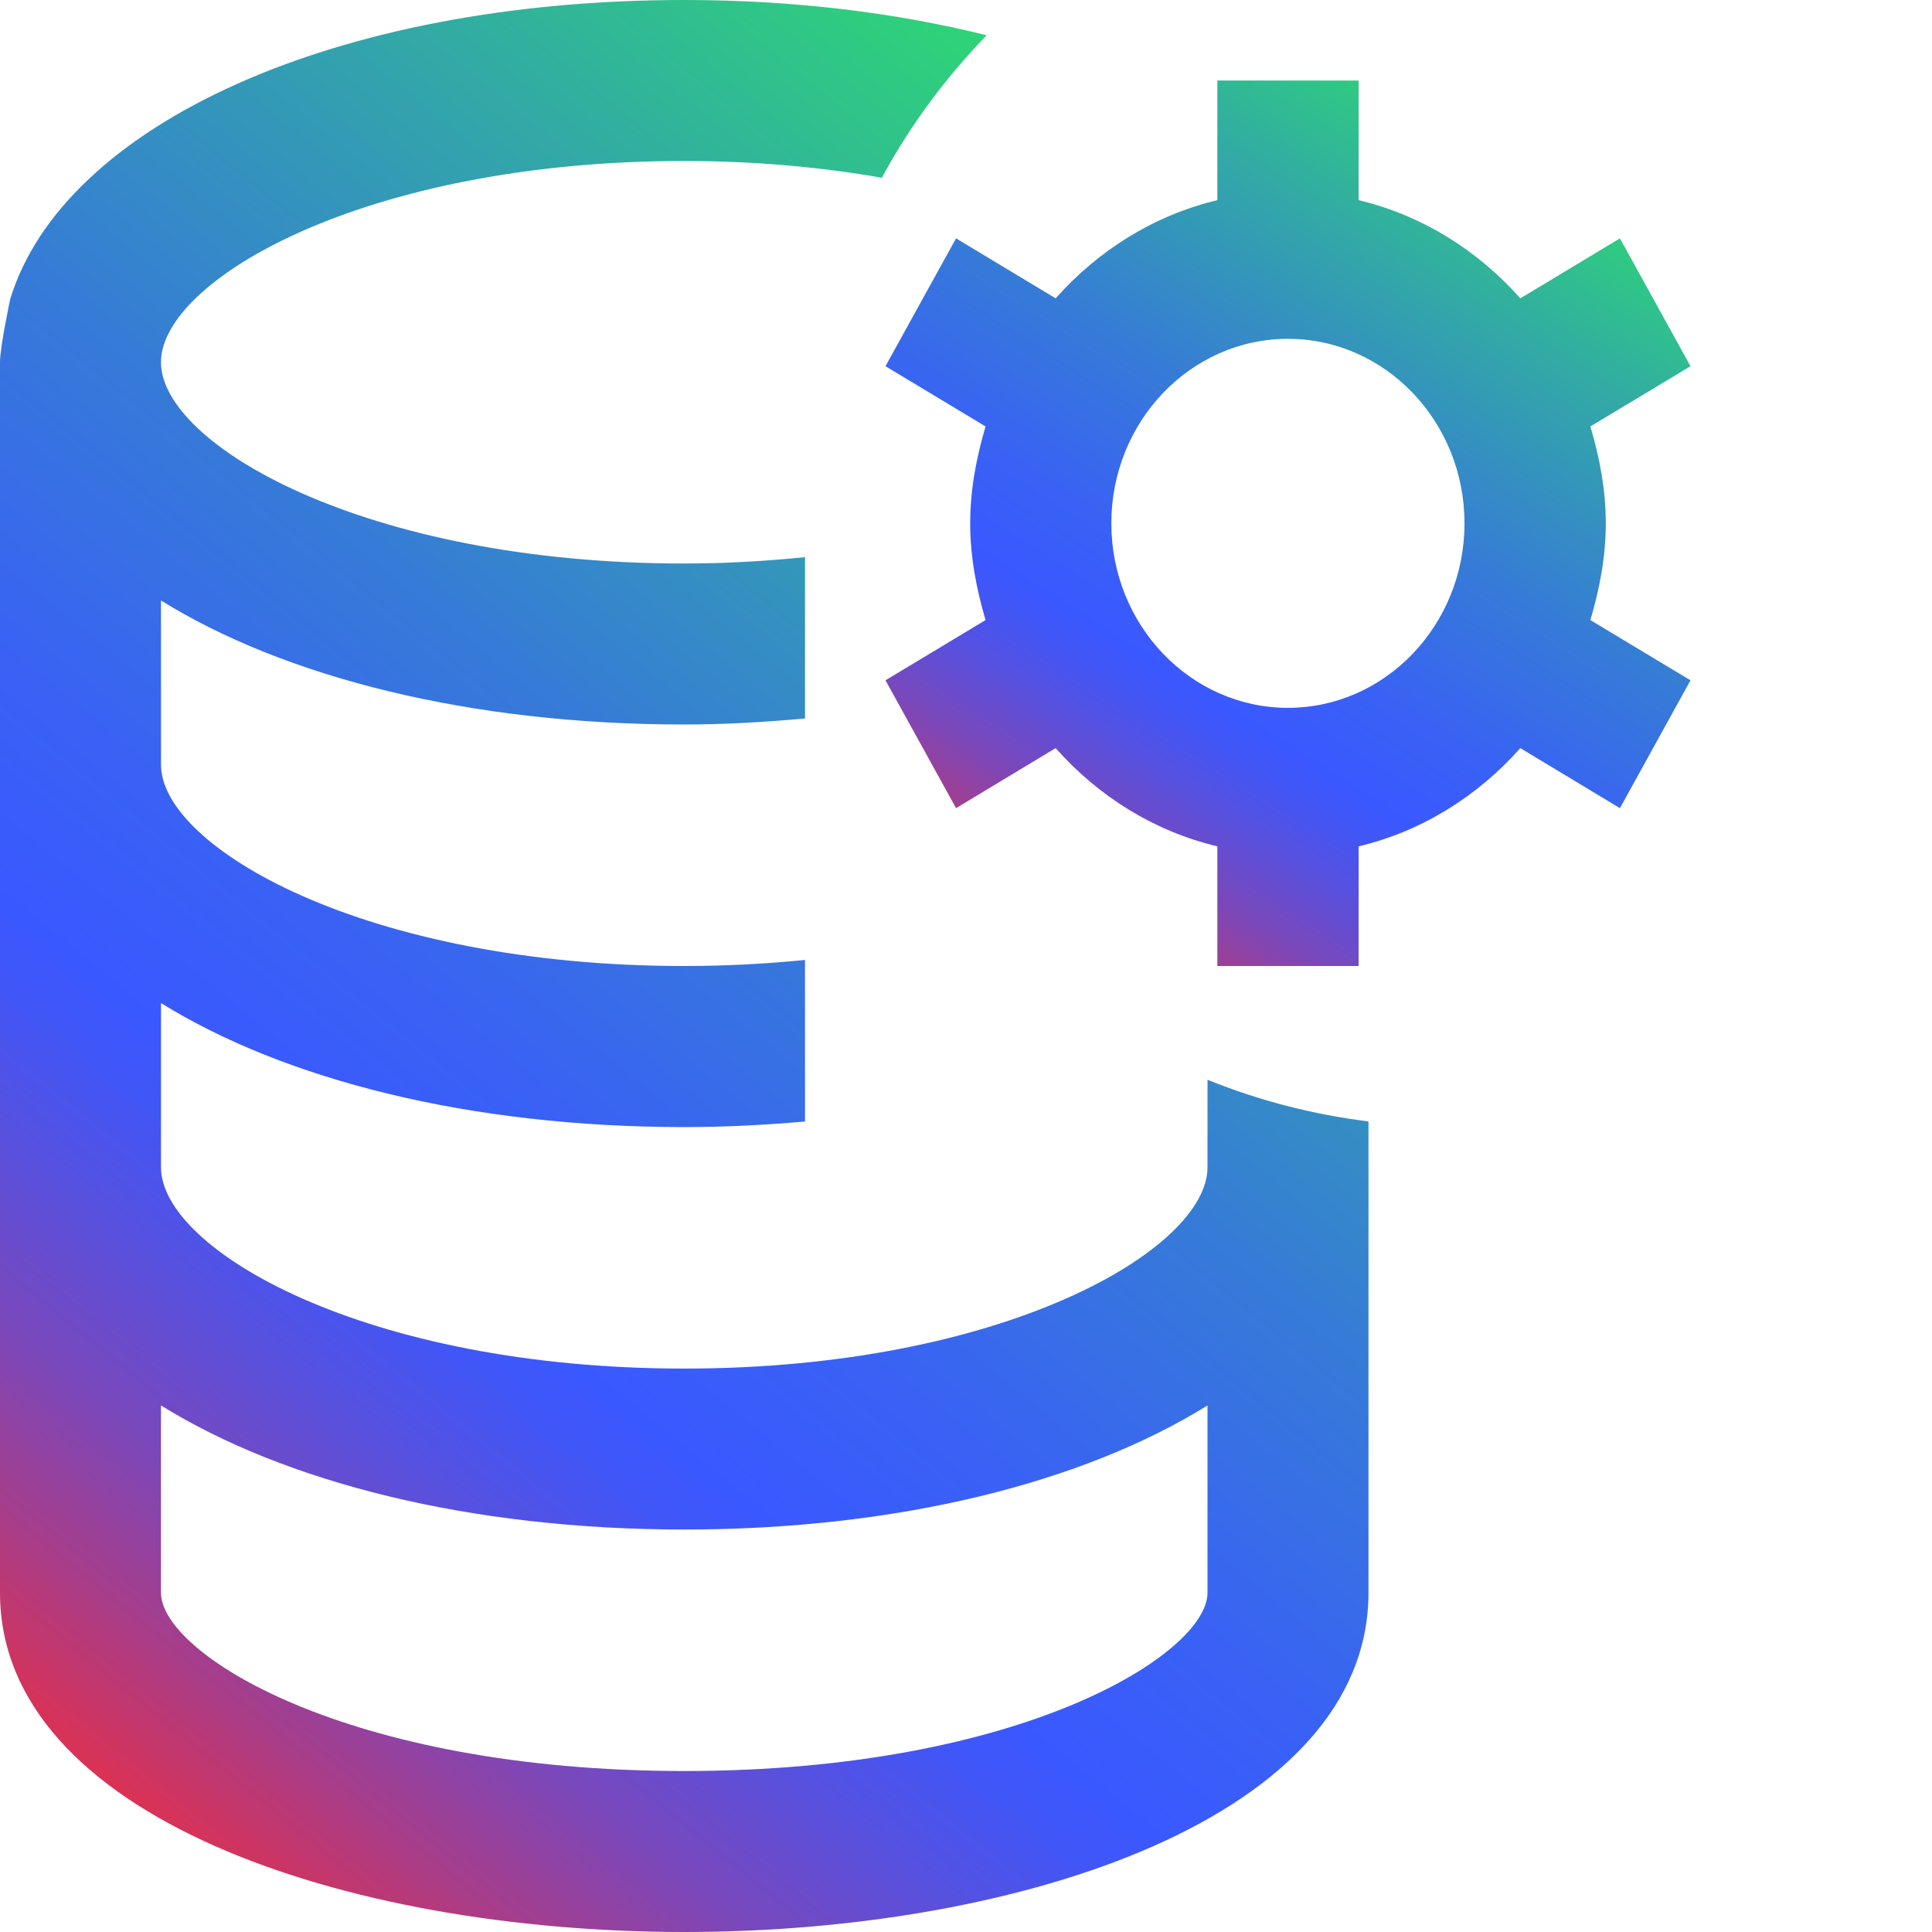
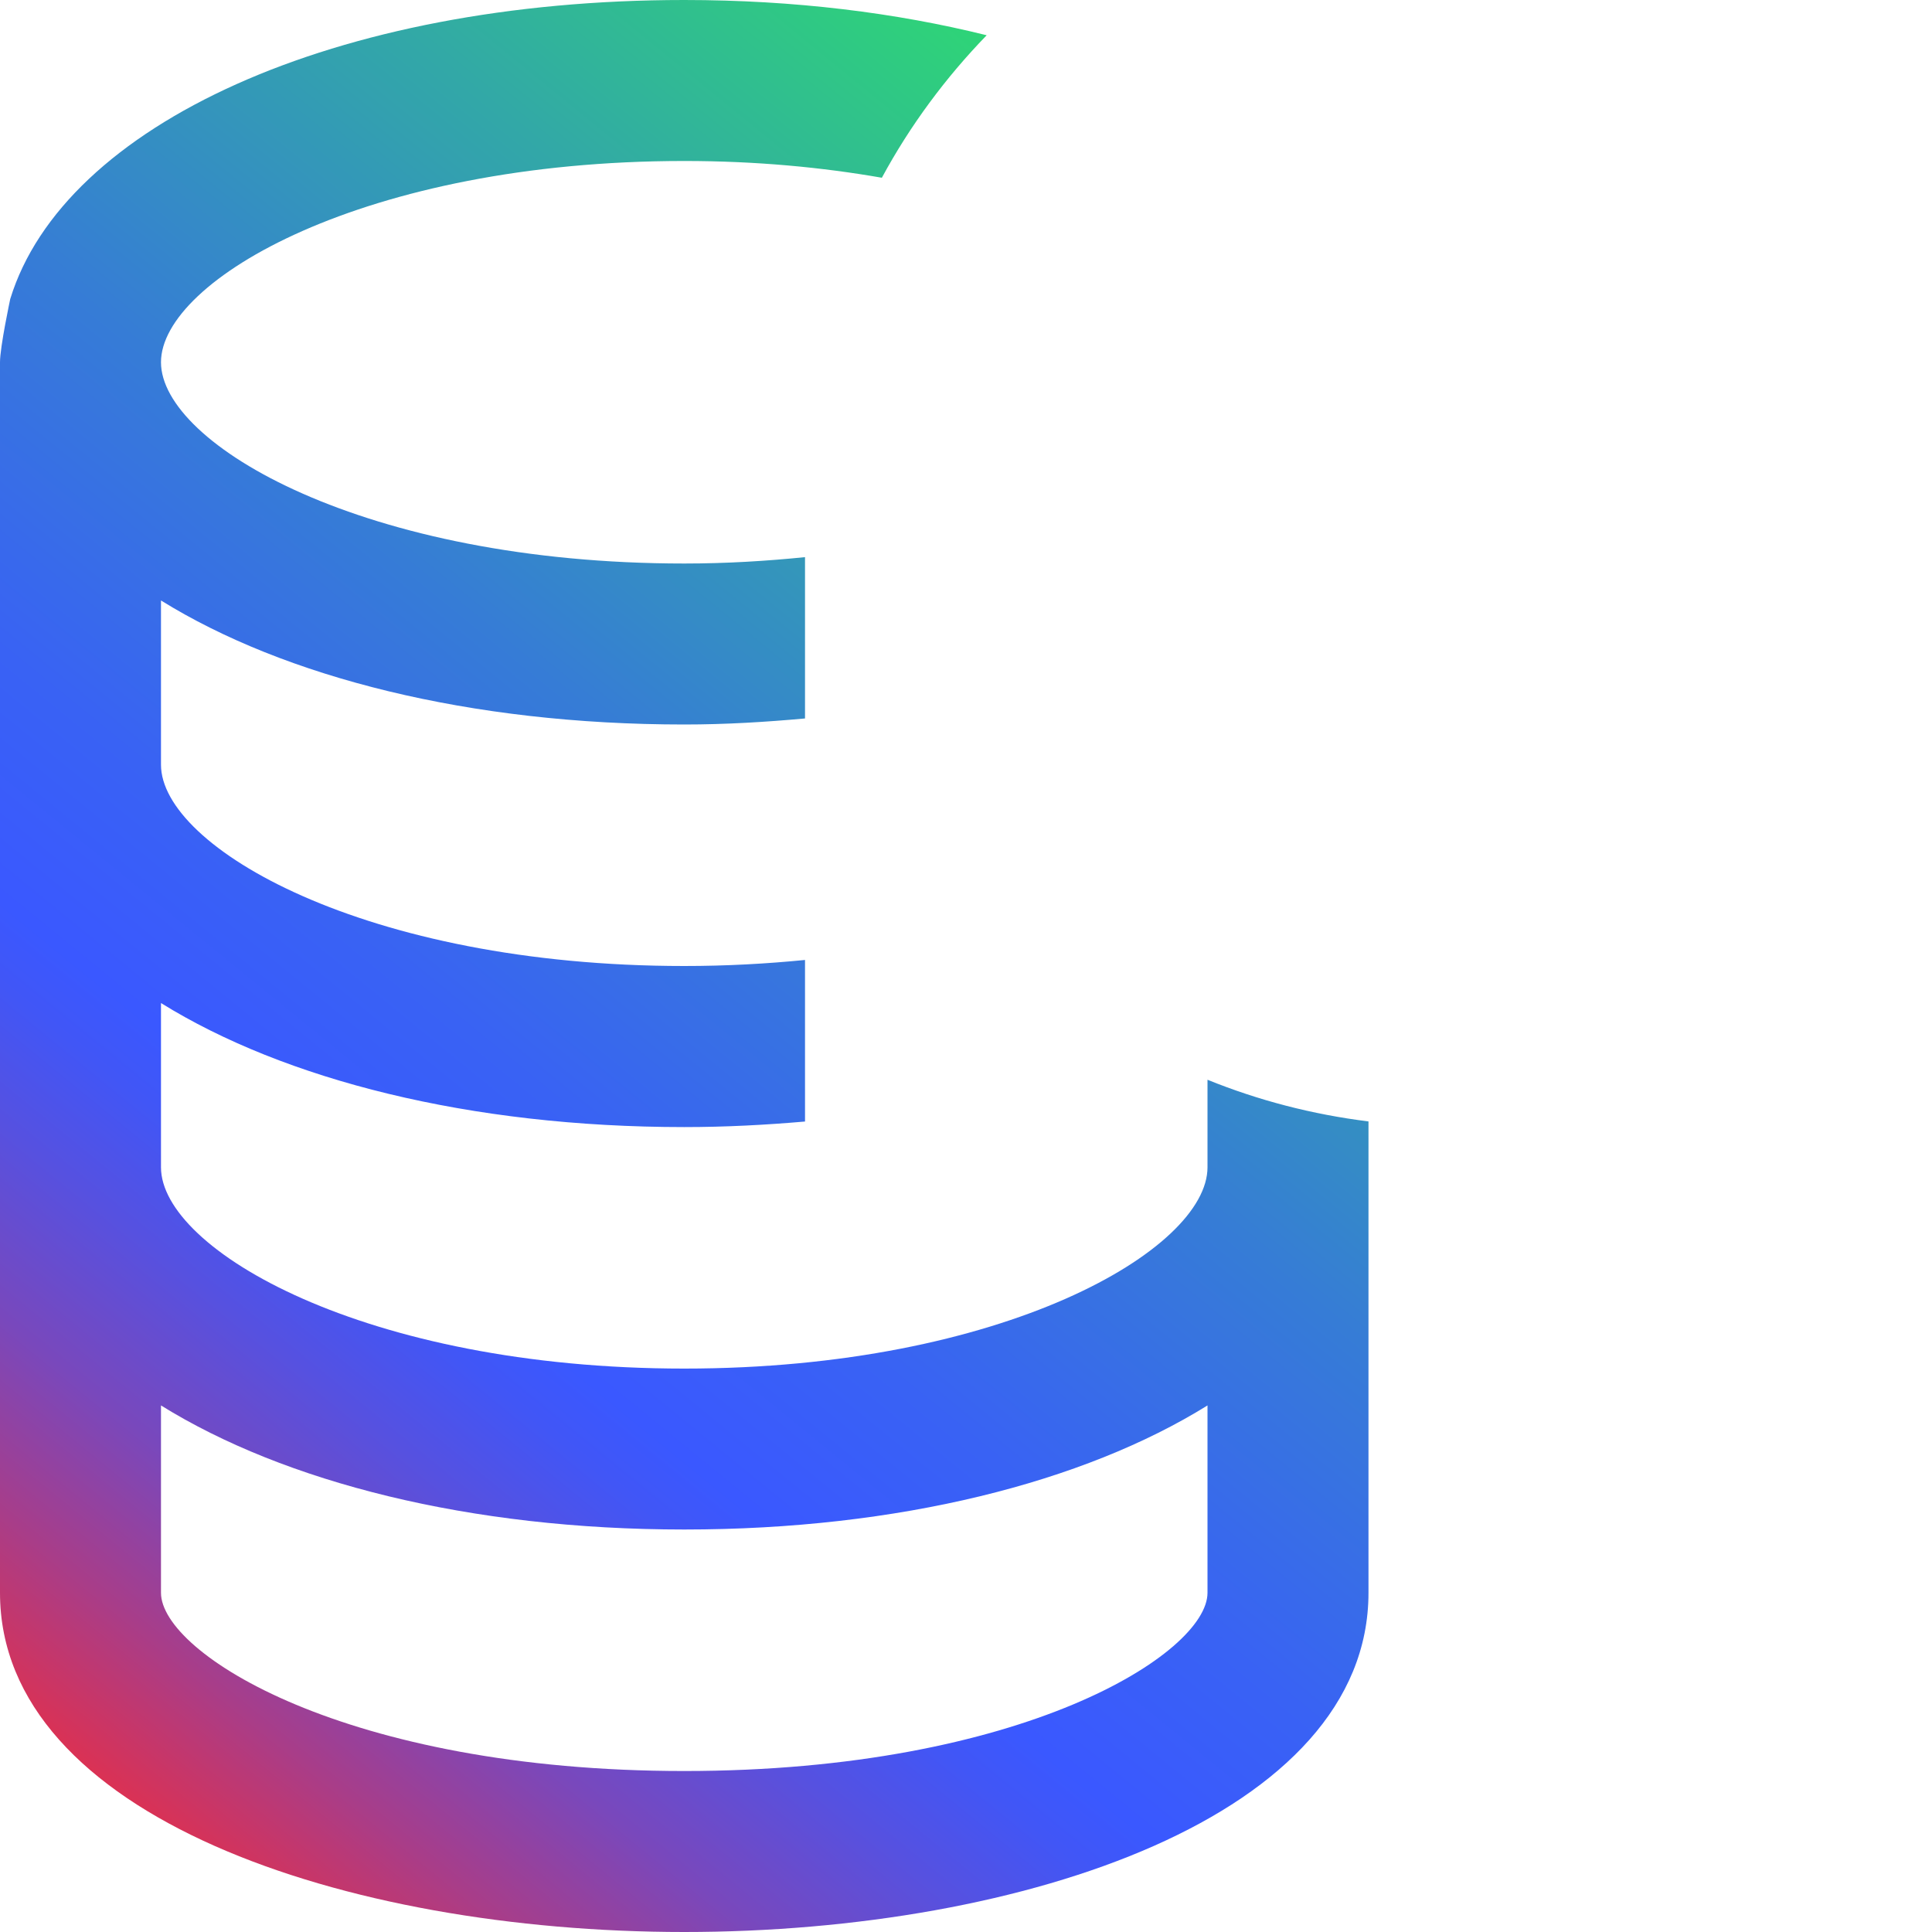
<svg xmlns="http://www.w3.org/2000/svg" width="40" height="40" viewBox="0 0 40 40" fill="none">
  <path d="M25 22.355C26.052 22.782 27.168 23.073 28.333 23.218V32.977C28.333 37.588 21.207 40 14.167 40C7.127 40 0 37.588 0 32.977V7.5C0 7.18 0.212 6.19 0.212 6.19C1.318 2.585 6.94 0 14.167 0C16.447 0 18.558 0.265 20.428 0.73C19.578 1.607 18.843 2.597 18.258 3.68C17.028 3.465 15.662 3.333 14.167 3.333C7.553 3.333 3.333 5.8 3.333 7.5C3.333 9.2 7.553 11.667 14.167 11.667C15.047 11.667 15.875 11.615 16.667 11.535V14.875C15.857 14.948 15.03 15 14.167 15C9.725 15 5.892 14.02 3.333 12.432V15.833C3.333 17.533 7.553 20 14.167 20C15.045 20 15.877 19.953 16.667 19.875V23.22C15.857 23.29 15.027 23.335 14.167 23.335C9.725 23.335 5.892 22.355 3.333 20.767V24.168C3.333 25.868 7.553 28.335 14.167 28.335C20.78 28.335 25 25.868 25 24.168V22.355ZM25 32.977V29.098C22.442 30.688 18.608 31.667 14.167 31.667C9.725 31.667 5.892 30.687 3.333 29.098V32.977C3.333 34.228 7.157 36.667 14.167 36.667C21.177 36.667 25 34.228 25 32.977Z" fill="url(#paint0_linear_743_260)" />
-   <path d="M35 7.582L32.927 8.829C33.116 9.467 33.246 10.132 33.246 10.833C33.246 11.535 33.116 12.201 32.927 12.838L35 14.085L33.539 16.732L31.477 15.489C30.592 16.485 29.439 17.21 28.129 17.523V20H25.204V17.523C23.893 17.21 22.739 16.487 21.856 15.489L19.794 16.732L18.333 14.085L20.405 12.838C20.217 12.199 20.087 11.535 20.087 10.833C20.087 10.132 20.217 9.466 20.405 8.829L18.333 7.582L19.794 4.935L21.856 6.177C22.741 5.181 23.893 4.457 25.204 4.144V1.667H28.129V4.144C29.439 4.457 30.593 5.18 31.477 6.177L33.539 4.935L35 7.582ZM30.321 10.835C30.321 8.728 28.68 7.015 26.665 7.015C24.65 7.015 23.009 8.728 23.009 10.835C23.009 12.942 24.65 14.655 26.665 14.655C28.68 14.655 30.321 12.942 30.321 10.835Z" fill="url(#paint1_linear_743_260)" />
  <defs>
    <linearGradient id="paint0_linear_743_260" x1="7.381" y1="43.665" x2="35.593" y2="9.049" gradientUnits="userSpaceOnUse">
      <stop stop-color="#FF292E" />
      <stop offset="0.03" stop-color="#E52F49" />
      <stop offset="0.11" stop-color="#A83D89" />
      <stop offset="0.18" stop-color="#7948BC" />
      <stop offset="0.25" stop-color="#5651E0" />
      <stop offset="0.3" stop-color="#4156F6" />
      <stop offset="0.33" stop-color="#3A58FF" />
      <stop offset="0.42" stop-color="#3962F4" />
      <stop offset="0.57" stop-color="#367CD6" />
      <stop offset="0.76" stop-color="#32A8A7" />
      <stop offset="0.99" stop-color="#2DE466" />
      <stop offset="1" stop-color="#2DE665" />
    </linearGradient>
    <linearGradient id="paint1_linear_743_260" x1="22.675" y1="21.68" x2="34.624" y2="2.863" gradientUnits="userSpaceOnUse">
      <stop stop-color="#FF292E" />
      <stop offset="0.03" stop-color="#E52F49" />
      <stop offset="0.11" stop-color="#A83D89" />
      <stop offset="0.18" stop-color="#7948BC" />
      <stop offset="0.25" stop-color="#5651E0" />
      <stop offset="0.3" stop-color="#4156F6" />
      <stop offset="0.33" stop-color="#3A58FF" />
      <stop offset="0.42" stop-color="#3962F4" />
      <stop offset="0.57" stop-color="#367CD6" />
      <stop offset="0.76" stop-color="#32A8A7" />
      <stop offset="0.99" stop-color="#2DE466" />
      <stop offset="1" stop-color="#2DE665" />
    </linearGradient>
  </defs>
</svg>